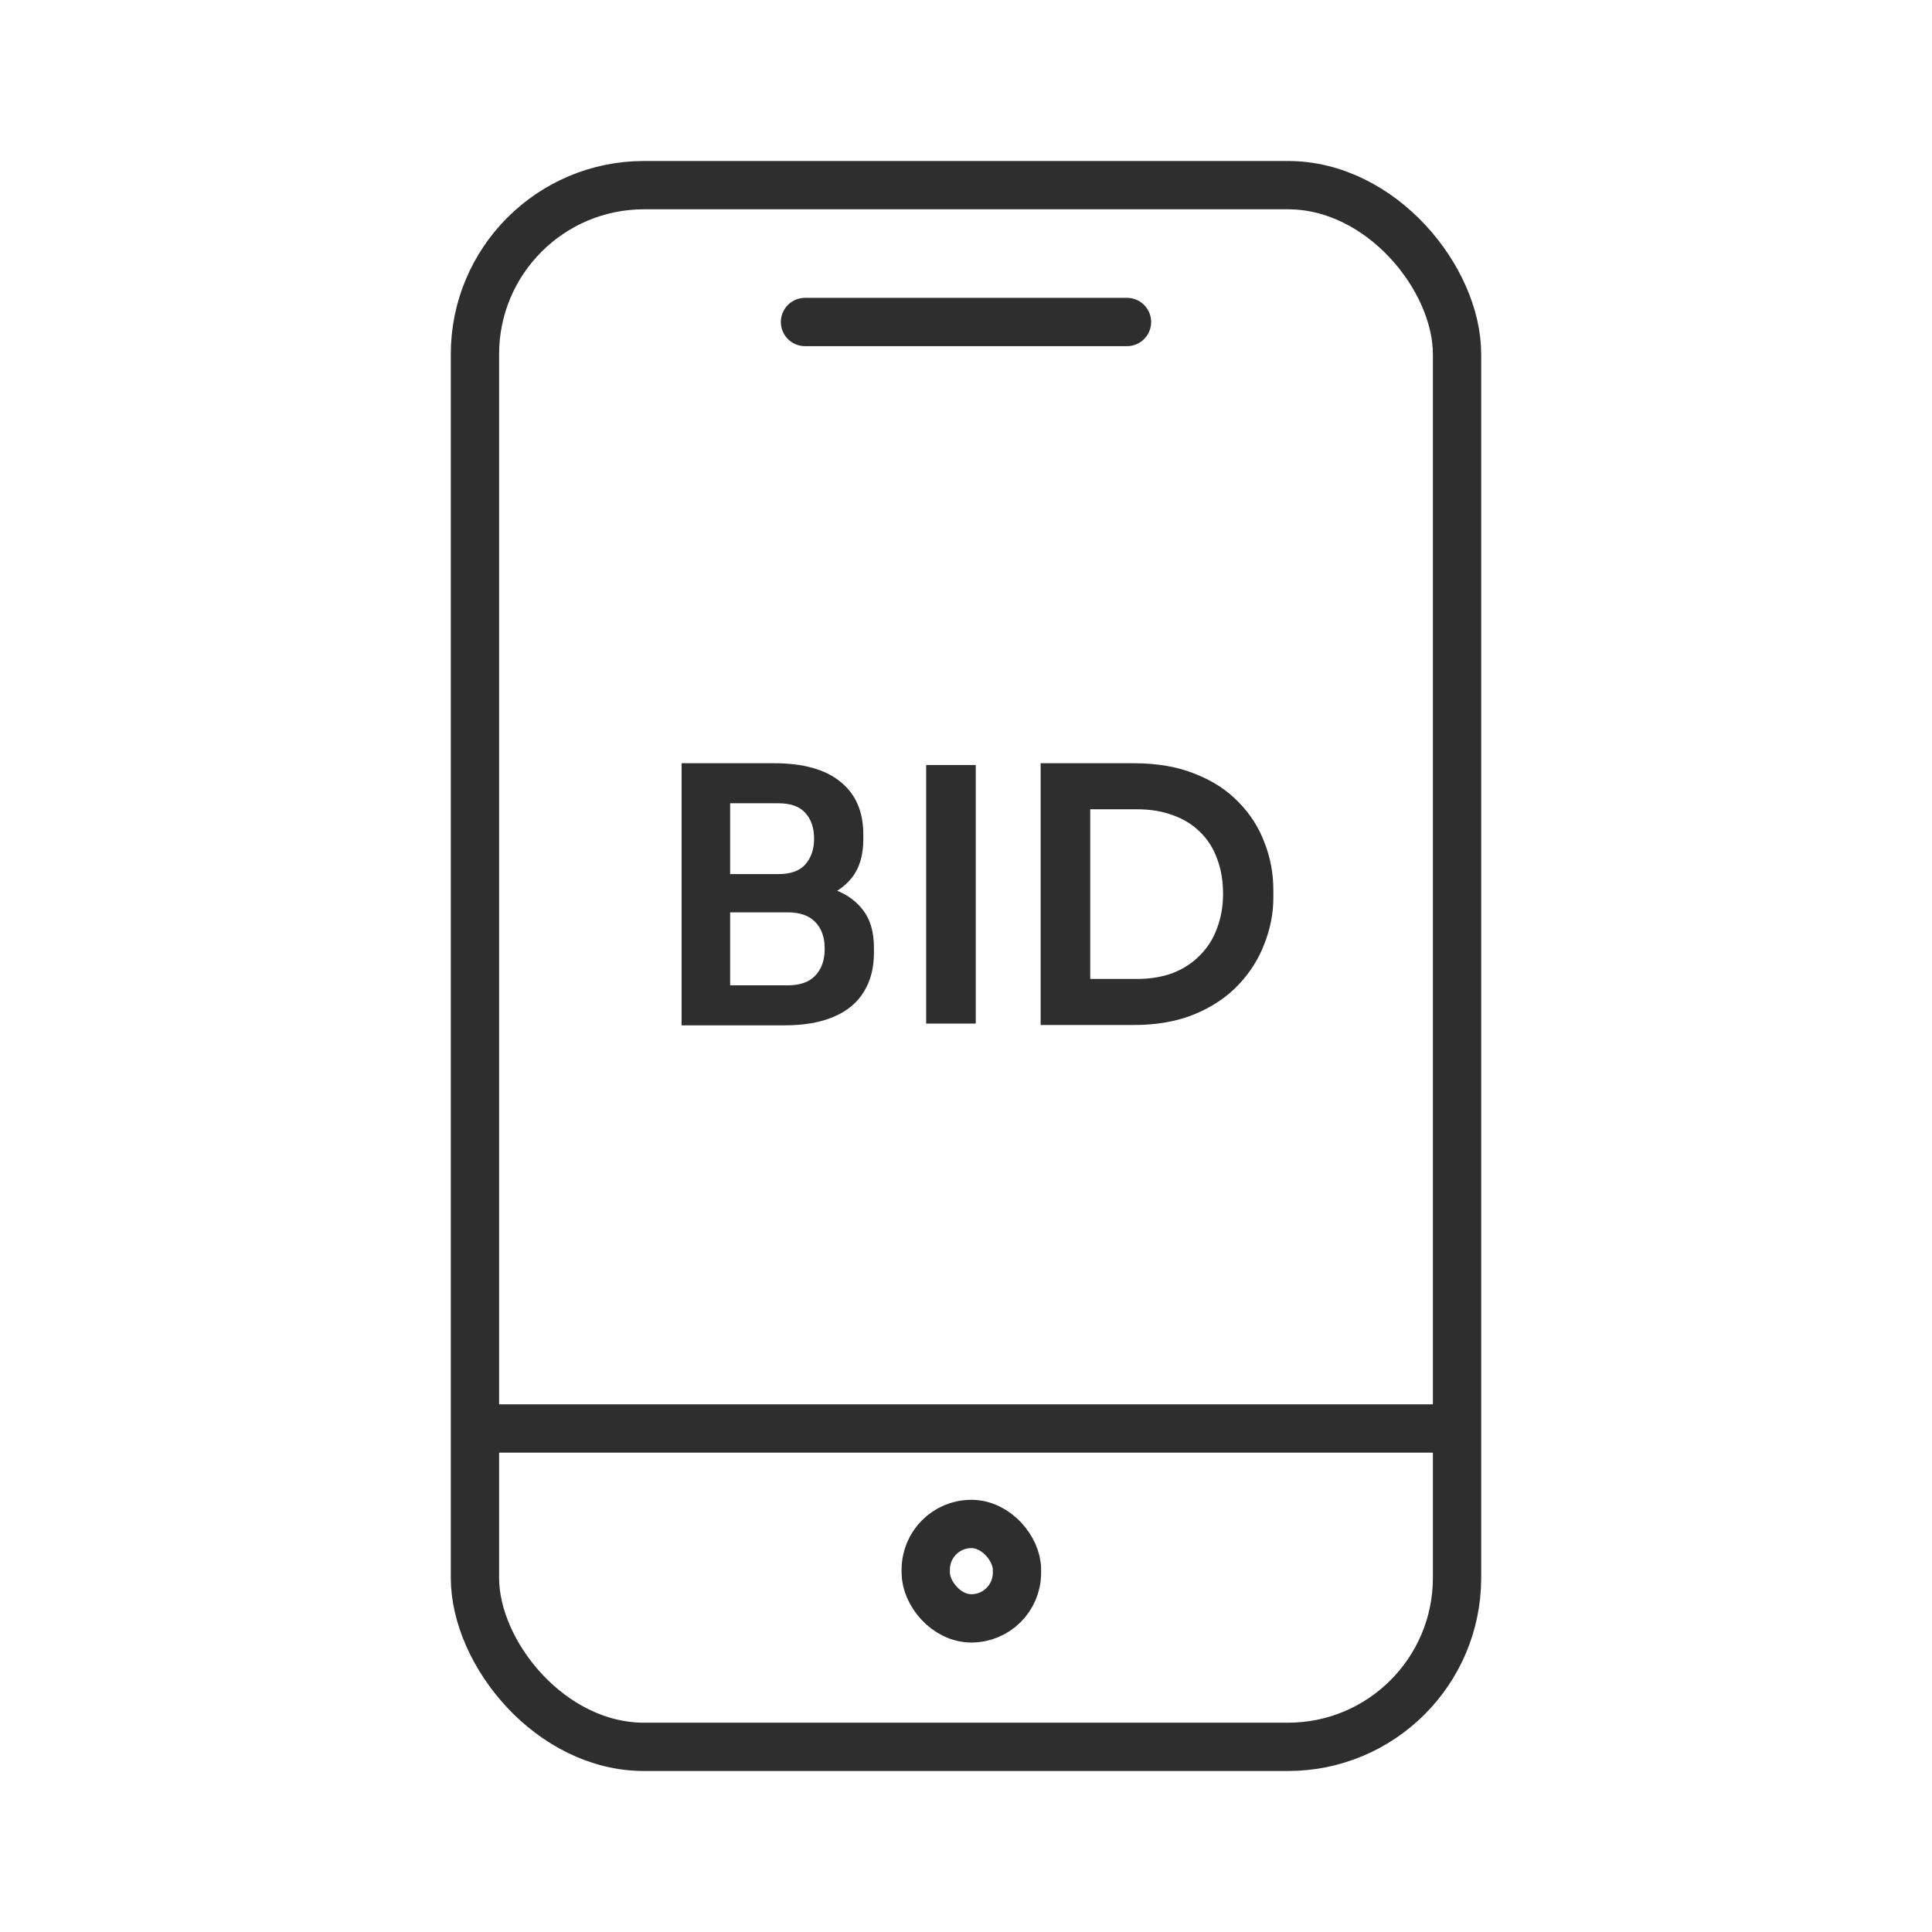
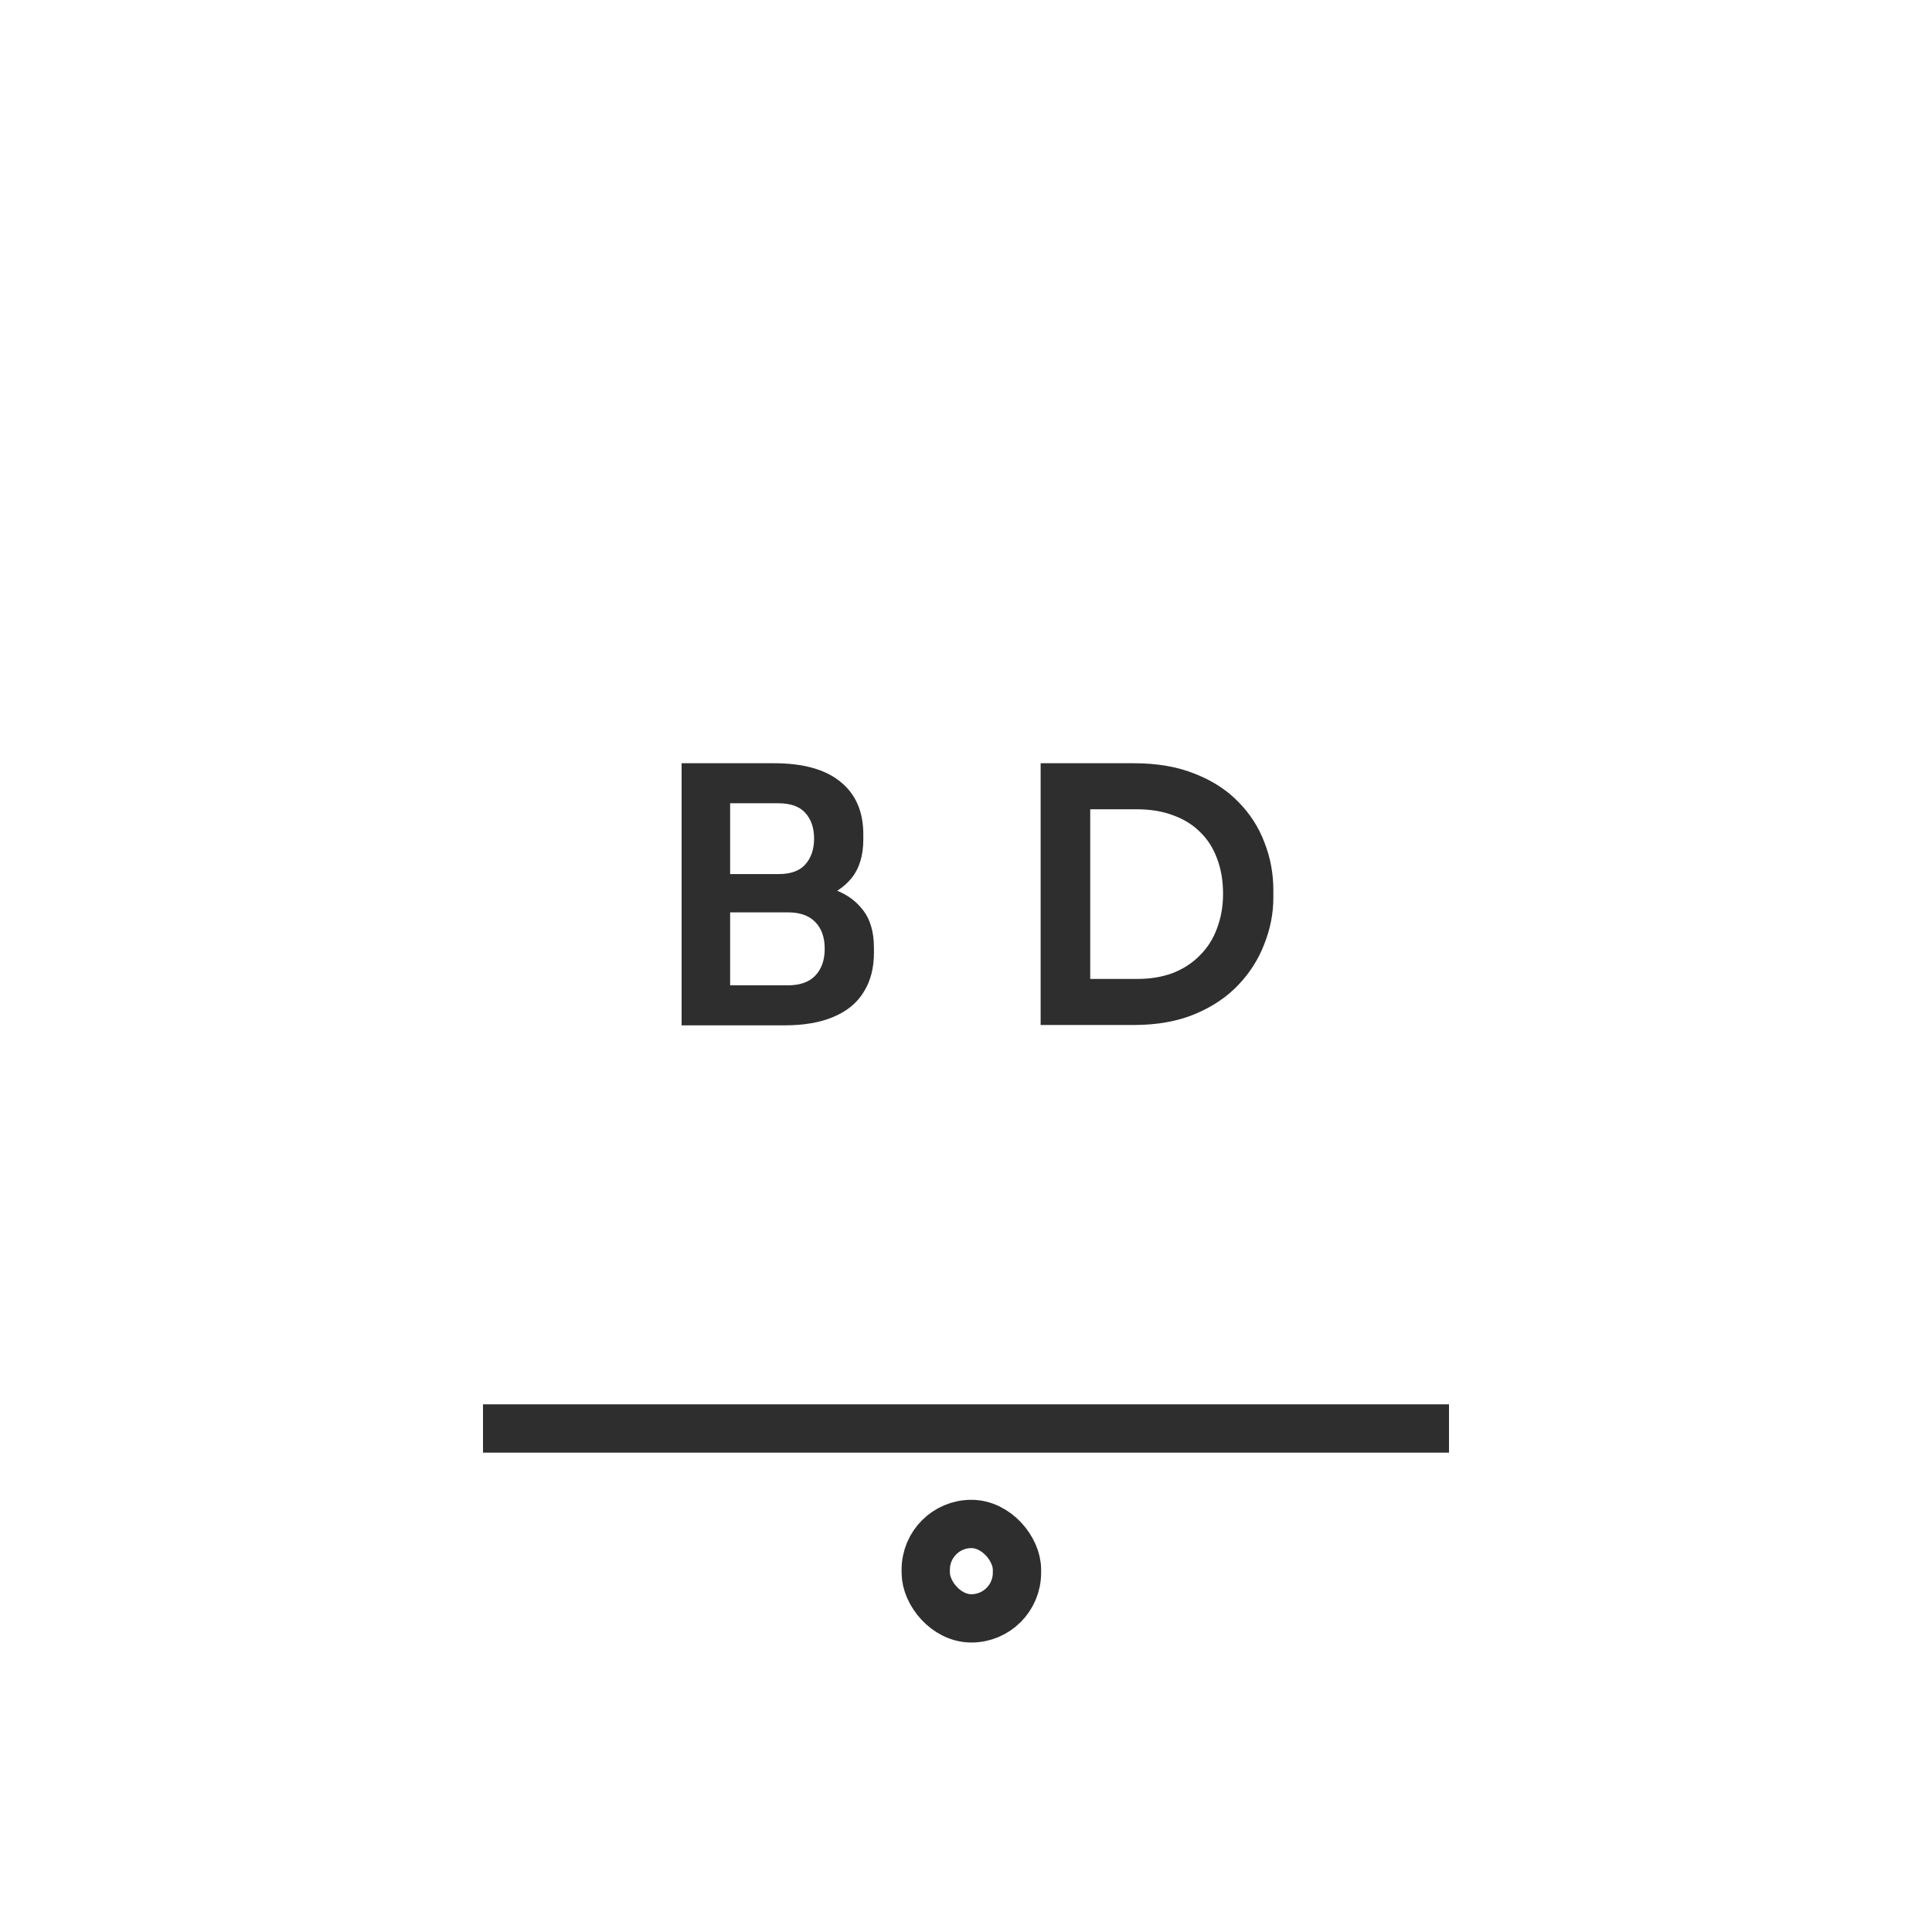
<svg xmlns="http://www.w3.org/2000/svg" width="60" height="60" viewBox="0 0 60 60" fill="none">
-   <path d="M25 10H35" stroke="#2E2E2E" stroke-width="1.5" stroke-linecap="round" />
  <path d="M15 44.363H45" stroke="#2E2E2E" stroke-width="1.5" />
  <rect x="28.75" y="47.328" width="2.833" height="2.932" rx="1.417" stroke="#2E2E2E" stroke-width="1.5" />
-   <rect x="14.75" y="5.75" width="30.5" height="48.5" rx="5.25" stroke="#2E2E2E" stroke-width="1.5" />
  <path d="M22.455 31.843V30.6H24.468C24.842 30.6 25.124 30.501 25.315 30.303C25.513 30.098 25.612 29.819 25.612 29.467C25.612 29.108 25.513 28.829 25.315 28.631C25.124 28.433 24.842 28.334 24.468 28.334H22.455V27.388H24.358C24.893 27.388 25.37 27.454 25.788 27.586C26.213 27.718 26.543 27.934 26.778 28.235C27.02 28.529 27.141 28.928 27.141 29.434V29.588C27.141 30.065 27.035 30.472 26.822 30.809C26.617 31.146 26.305 31.403 25.887 31.579C25.476 31.755 24.967 31.843 24.358 31.843H22.455ZM21.168 31.843V23.703H22.675V31.843H21.168ZM22.455 28.092V27.146H24.171C24.552 27.146 24.831 27.047 25.007 26.849C25.19 26.644 25.282 26.376 25.282 26.046C25.282 25.709 25.19 25.441 25.007 25.243C24.831 25.045 24.552 24.946 24.171 24.946H22.455V23.703H24.039C24.941 23.703 25.627 23.894 26.096 24.275C26.573 24.657 26.811 25.203 26.811 25.914V26.068C26.811 26.567 26.69 26.966 26.448 27.267C26.213 27.561 25.887 27.773 25.469 27.905C25.051 28.03 24.574 28.092 24.039 28.092H22.455Z" fill="#2E2E2E" />
-   <path d="M28.763 31.788V23.758H30.303V31.788H28.763Z" fill="#2E2E2E" />
+   <path d="M28.763 31.788V23.758H30.303H28.763Z" fill="#2E2E2E" />
  <path d="M33.638 31.832V30.402H35.31C35.728 30.402 36.102 30.34 36.432 30.215C36.762 30.083 37.041 29.9 37.268 29.665C37.503 29.43 37.679 29.152 37.796 28.829C37.921 28.499 37.983 28.143 37.983 27.762C37.983 27.352 37.921 26.985 37.796 26.662C37.679 26.34 37.503 26.064 37.268 25.837C37.041 25.61 36.762 25.438 36.432 25.32C36.102 25.195 35.728 25.133 35.31 25.133H33.638V23.703H35.211C35.937 23.703 36.572 23.813 37.114 24.033C37.657 24.246 38.108 24.539 38.467 24.913C38.827 25.28 39.094 25.698 39.27 26.167C39.454 26.637 39.545 27.128 39.545 27.641V27.883C39.545 28.36 39.454 28.833 39.27 29.302C39.094 29.771 38.827 30.197 38.467 30.578C38.108 30.959 37.657 31.264 37.114 31.491C36.572 31.718 35.937 31.832 35.211 31.832H33.638ZM32.318 31.832V23.703H33.858V31.832H32.318Z" fill="#2E2E2E" />
</svg>